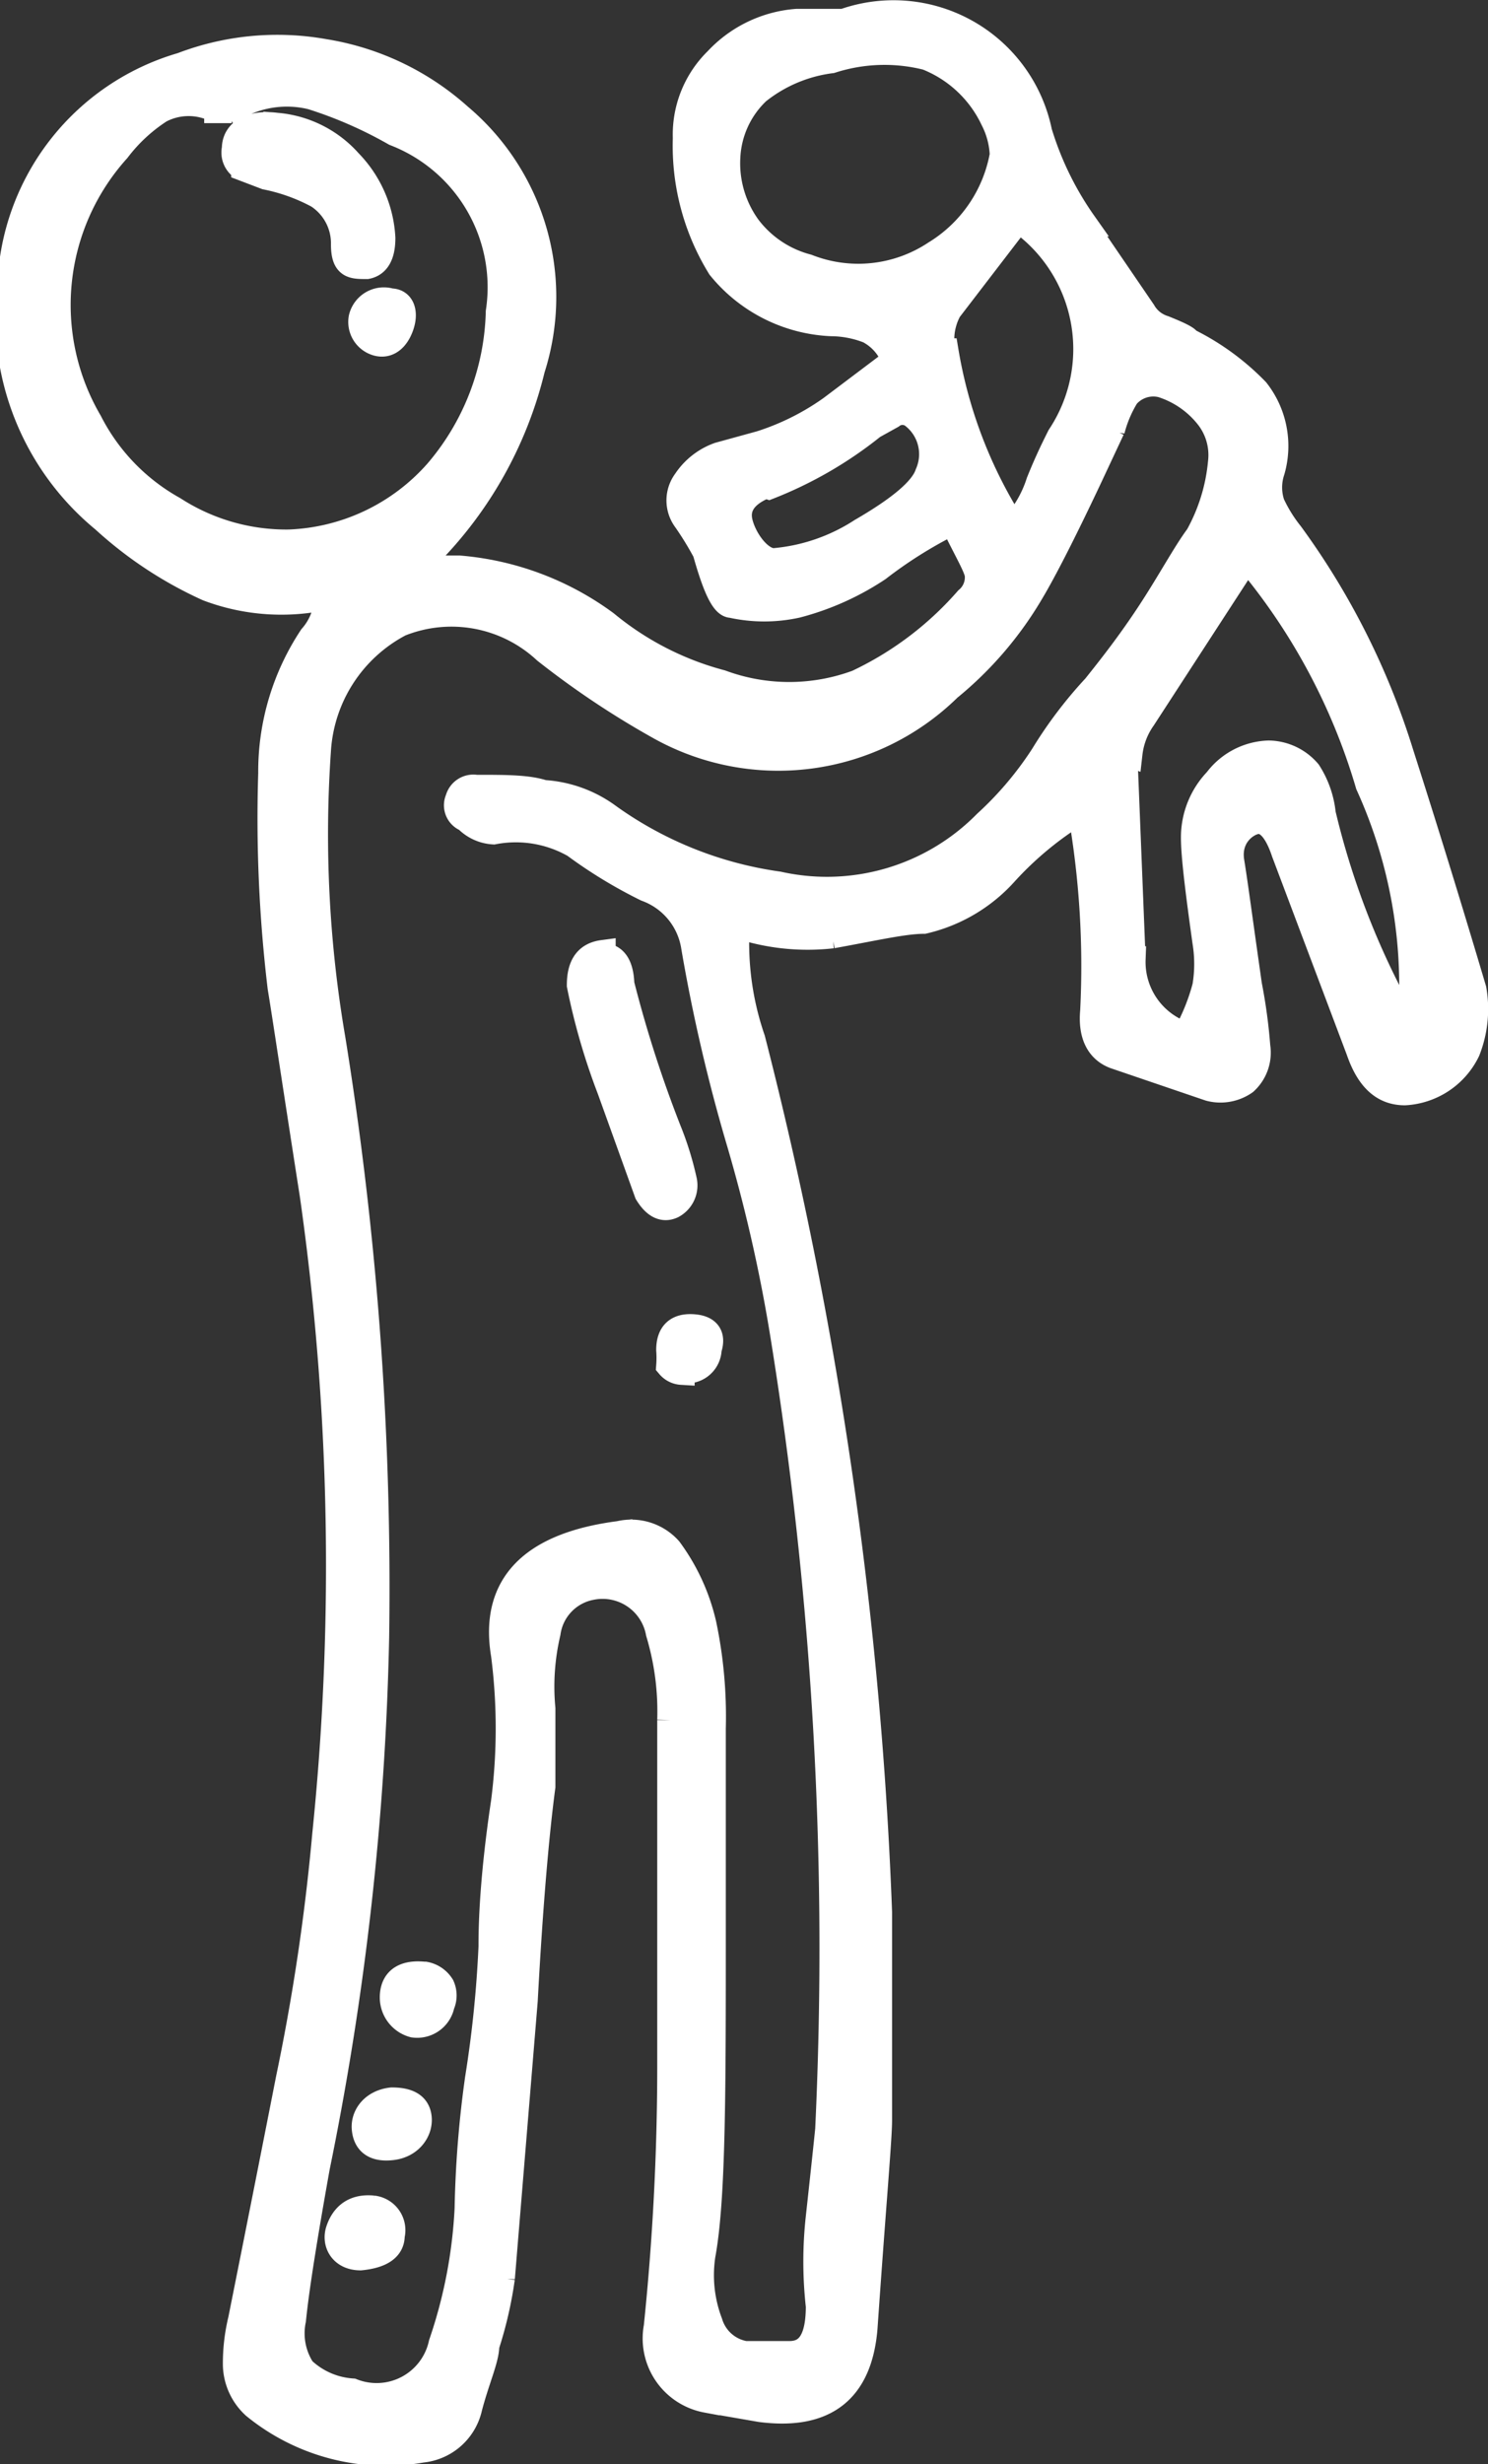
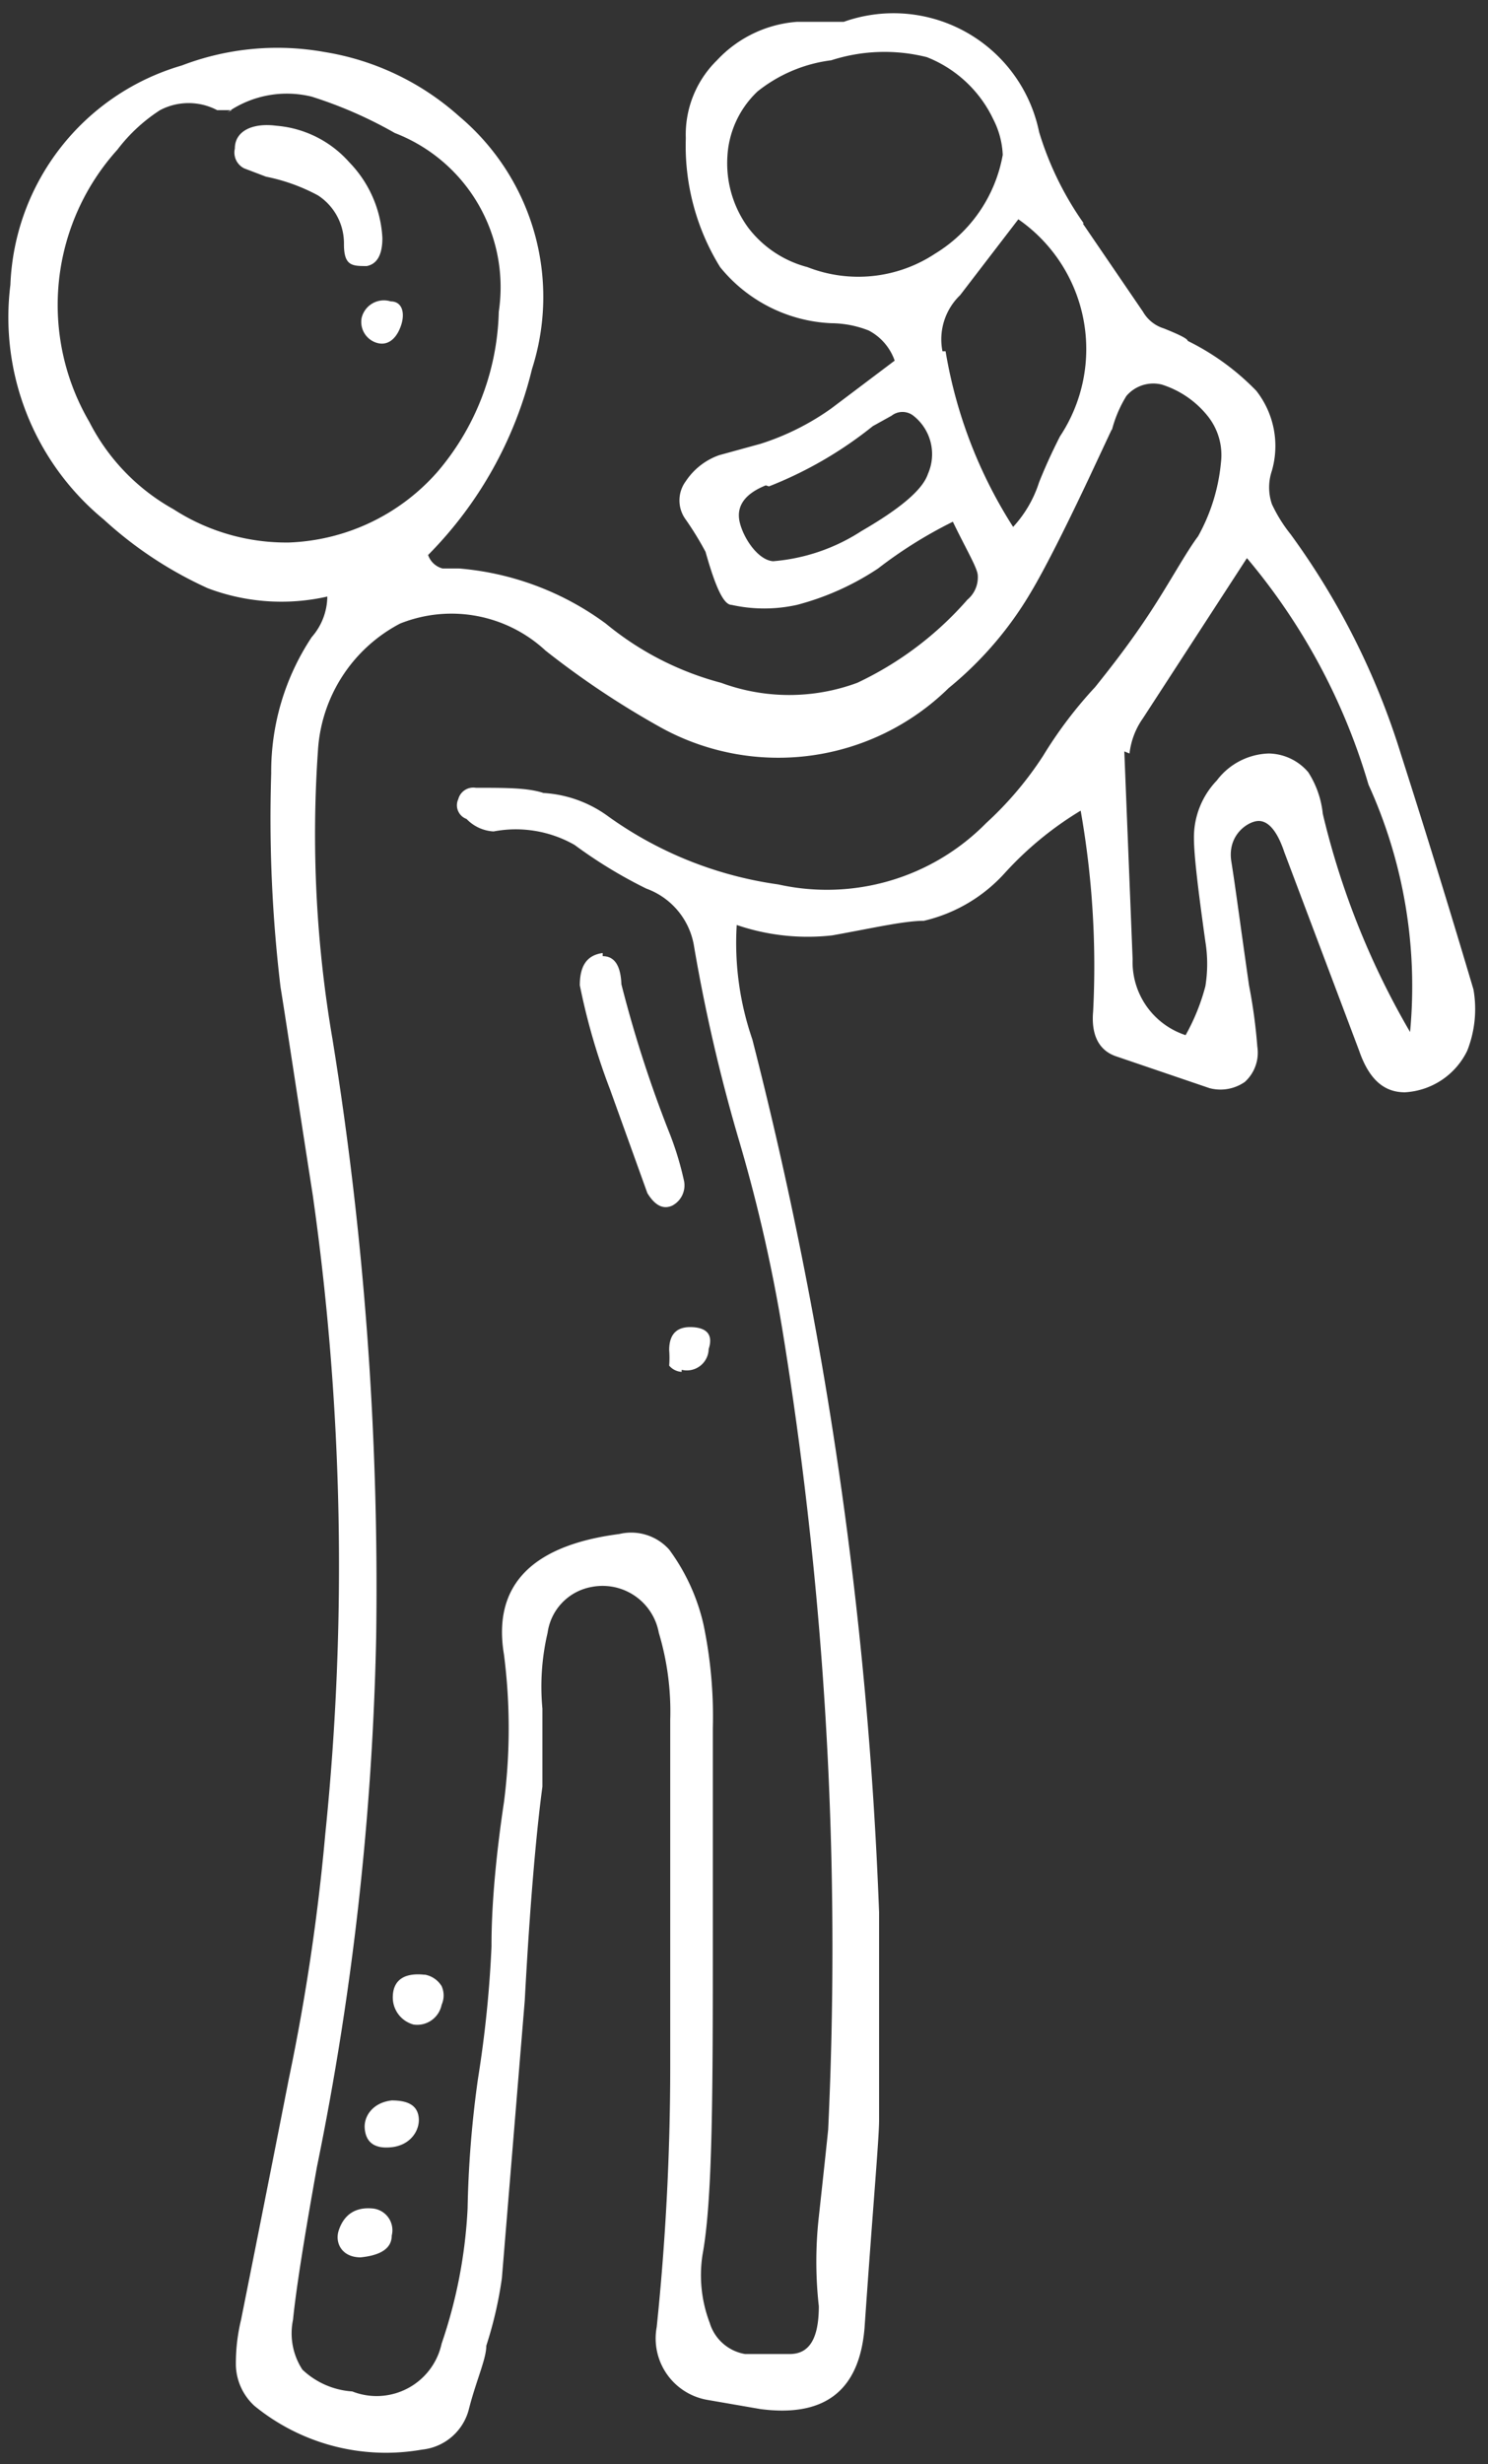
<svg xmlns="http://www.w3.org/2000/svg" id="Layer_1" data-name="Layer 1" width="14.32" height="23.71" viewBox="0 0 14.32 23.71">
  <rect x="0" y="0" width="14.32" height="23.71" fill="#333333" stroke="none" />
  <defs>
    <style>.cls-1{fill:#fff;fill-rule:evenodd;}.cls-2{fill:none;stroke:#fff;stroke-width:0.25px;}</style>
  </defs>
  <title>Untitled-4</title>
  <path class="cls-1" d="M3.77,20.21c.16,0,.25.05.26.17s-.08.26-.26.28-.25-.06-.26-.18.08-.25.26-.27Zm0,1.3q0,.18-.3.21c-.18,0-.25-.14-.21-.26s.13-.23.33-.21a.21.21,0,0,1,.18.26ZM4.09,19a.24.24,0,0,1,.16.11.22.22,0,0,1,0,.18.24.24,0,0,1-.27.19.27.27,0,0,1-.2-.26c0-.16.1-.24.3-.22Zm2.47-5.8a.17.17,0,0,1-.12-.06,1,1,0,0,0,0-.15c0-.16.08-.23.23-.22s.19.09.15.21A.21.21,0,0,1,6.56,13.18Zm-.76-4q.17,0,.18.27a11.8,11.8,0,0,0,.45,1.4,3,3,0,0,1,.15.48.22.22,0,0,1-.11.25q-.13.06-.24-.12l-.36-1a6.21,6.21,0,0,1-.29-1c0-.19.07-.29.22-.31ZM3.48,3.06a.22.22,0,0,1,.28-.16c.11,0,.14.11.1.23s-.12.2-.23.17a.21.21,0,0,1-.15-.24Zm-1.25-2s-.07,0-.14,0a.59.59,0,0,0-.55,0,1.61,1.61,0,0,0-.41.38A2.23,2.23,0,0,0,.86,4.06a2,2,0,0,0,.81.84,2,2,0,0,0,1.11.32,2,2,0,0,0,1.43-.68A2.46,2.46,0,0,0,4.8,3a1.59,1.59,0,0,0-1-1.72A4.11,4.11,0,0,0,3,.93a1,1,0,0,0-.81.15Zm.12.56a.17.17,0,0,1-.09-.19c0-.17.17-.25.4-.22a1.05,1.05,0,0,1,.7.35,1.13,1.13,0,0,1,.32.73q0,.24-.15.27c-.14,0-.22,0-.22-.21a.55.55,0,0,0-.25-.47,1.79,1.79,0,0,0-.5-.18l-.21-.08Zm8.47,5.61.08,2a.74.74,0,0,0,.51.73,2,2,0,0,0,.19-.47,1.33,1.33,0,0,0,0-.43c-.07-.5-.11-.83-.11-1a.79.79,0,0,1,.22-.55.65.65,0,0,1,.5-.26.51.51,0,0,1,.38.18.91.91,0,0,1,.14.4,7.68,7.68,0,0,0,.84,2.1,4.68,4.68,0,0,0-.4-2.38A6,6,0,0,0,12,5.37L11,6.91a.73.73,0,0,0-.13.34ZM10.7,4.13l-.22.47c-.25.53-.44.9-.56,1.1a3.44,3.44,0,0,1-.79.92A2.34,2.34,0,0,1,6.36,7a8.31,8.31,0,0,1-1.11-.74A1.33,1.33,0,0,0,3.85,6a1.48,1.48,0,0,0-.79,1.22A11.65,11.65,0,0,0,3.2,10a33.06,33.06,0,0,1,.42,5.76,28.31,28.31,0,0,1-.57,5.09c-.12.67-.2,1.17-.23,1.47a.64.64,0,0,0,.09.48.77.77,0,0,0,.48.21.64.64,0,0,0,.86-.46,4.72,4.72,0,0,0,.25-1.3A10.28,10.28,0,0,1,4.6,20a11.14,11.14,0,0,0,.13-1.27c0-.13,0-.59.12-1.39a5.56,5.56,0,0,0,0-1.42c-.11-.66.26-1.05,1.11-1.16a.49.49,0,0,1,.48.15,1.94,1.94,0,0,1,.33.72,4.33,4.33,0,0,1,.09,1v1.94c0,1.55,0,2.59-.1,3.13a1.29,1.29,0,0,0,.07.65.43.43,0,0,0,.34.3H7.6c.19,0,.28-.15.28-.46a3.87,3.87,0,0,1,0-.86q.07-.64.09-.84a37,37,0,0,0-.43-7.63A15.12,15.12,0,0,0,7.12,11a16.32,16.32,0,0,1-.44-1.89.71.71,0,0,0-.46-.56,4.51,4.51,0,0,1-.69-.42A1.14,1.14,0,0,0,4.75,8a.39.39,0,0,1-.26-.12.14.14,0,0,1-.08-.19.15.15,0,0,1,.17-.11c.29,0,.5,0,.65.05a1.17,1.17,0,0,1,.63.23,3.68,3.68,0,0,0,1.63.65,2.15,2.15,0,0,0,2-.59,3.32,3.32,0,0,0,.55-.65,4.12,4.12,0,0,1,.5-.66c.16-.2.34-.43.53-.72s.34-.57.46-.73a1.8,1.8,0,0,0,.22-.71A.6.6,0,0,0,11.62,4a.92.92,0,0,0-.44-.3.34.34,0,0,0-.34.11,1.19,1.19,0,0,0-.14.33Zm-3.33.54c-.2.08-.29.2-.25.36s.18.36.32.37a1.83,1.83,0,0,0,.85-.29c.38-.22.59-.4.64-.55A.47.47,0,0,0,8.79,4a.17.17,0,0,0-.21,0l-.18.1a3.83,3.83,0,0,1-1,.58ZM9.1,3.38a4.51,4.51,0,0,0,.65,1.69A1.15,1.15,0,0,0,10,4.64c.08-.2.15-.34.2-.44a1.52,1.52,0,0,0-.4-2.09l-.56.73a.59.59,0,0,0-.17.54ZM7.29.88A.93.93,0,0,0,7,1.51a1.05,1.05,0,0,0,.2.68,1.05,1.05,0,0,0,.57.38A1.34,1.34,0,0,0,9,2.44a1.4,1.4,0,0,0,.65-.95.82.82,0,0,0-.09-.34,1.19,1.19,0,0,0-.64-.6A1.67,1.67,0,0,0,8,.58a1.42,1.42,0,0,0-.71.3Zm3.13,1.27L11,3a.35.35,0,0,0,.2.16c.15.06.23.1.23.12a2.38,2.38,0,0,1,.66.48.86.86,0,0,1,.15.77.5.5,0,0,0,0,.32,1.42,1.42,0,0,0,.18.29,7.17,7.17,0,0,1,1.06,2.11c.16.5.4,1.26.7,2.27a1.09,1.09,0,0,1-.06.59.71.71,0,0,1-.6.4c-.19,0-.34-.11-.44-.4L12.36,8.2c-.07-.21-.16-.31-.26-.3s-.29.14-.25.39.07.49.17,1.19a5.14,5.14,0,0,1,.08.59.38.38,0,0,1-.12.34.41.41,0,0,1-.34.06l-.91-.31c-.16-.06-.23-.21-.21-.43A8.59,8.59,0,0,0,10.4,7.8a3.26,3.26,0,0,0-.73.6,1.51,1.51,0,0,1-.78.46c-.19,0-.49.07-.88.14a2.11,2.11,0,0,1-.92-.1A2.84,2.84,0,0,0,7.24,10,39.79,39.79,0,0,1,8.46,18.4q0,.87,0,2c0,.18-.06.84-.14,2-.05.6-.38.86-1,.78l-.52-.09a.6.6,0,0,1-.48-.7,24.37,24.37,0,0,0,.13-2.49c0-1.11,0-1.94,0-2.49,0-.39,0-.68,0-.86a2.63,2.63,0,0,0-.11-.84.55.55,0,0,0-.65-.44.52.52,0,0,0-.42.44,2.27,2.27,0,0,0-.05.73c0,.39,0,.63,0,.75-.06.45-.12,1.13-.17,2.06l-.22,2.67a3.81,3.81,0,0,1-.15.65c0,.13-.1.34-.17.62a.52.52,0,0,1-.45.38,2,2,0,0,1-1.61-.42.55.55,0,0,1-.18-.39,1.78,1.78,0,0,1,.05-.44c.2-1,.36-1.81.46-2.32a20.38,20.38,0,0,0,.35-2.35,25.31,25.31,0,0,0-.12-6.15c-.17-1.09-.27-1.76-.31-2a13.69,13.69,0,0,1-.09-2.06,2.34,2.34,0,0,1,.39-1.31.6.6,0,0,0,.15-.39,2,2,0,0,1-1.15-.08A3.8,3.8,0,0,1,1,5a2.52,2.52,0,0,1-.9-2.26A2.29,2.29,0,0,1,1.75.63,2.57,2.57,0,0,1,3.12.5a2.55,2.55,0,0,1,1.3.62,2.27,2.27,0,0,1,.7,2.43,3.82,3.82,0,0,1-1,1.79.2.2,0,0,0,.14.13h.16A2.76,2.76,0,0,1,5.83,6a2.91,2.91,0,0,0,1.11.57,1.89,1.89,0,0,0,1.31,0,3.24,3.24,0,0,0,1.06-.8.28.28,0,0,0,.1-.23c0-.07-.11-.25-.24-.52a4.27,4.27,0,0,0-.72.45,2.59,2.59,0,0,1-.78.35,1.45,1.45,0,0,1-.63,0c-.08,0-.16-.19-.25-.51A3.09,3.09,0,0,0,6.6,5a.31.31,0,0,1,0-.37.64.64,0,0,1,.32-.25l.4-.11A2.45,2.45,0,0,0,8,3.93l.61-.46a.52.52,0,0,0-.25-.29A1,1,0,0,0,8,3.11a1.46,1.46,0,0,1-1.07-.54,2.22,2.22,0,0,1-.33-1.24,1,1,0,0,1,.3-.75A1.17,1.17,0,0,1,7.67.21l.45,0A1.43,1.43,0,0,1,10,1.27a3.06,3.06,0,0,0,.43.88Z" />
-   <path class="cls-2" d="M3.77,20.21c.16,0,.25.05.26.17s-.08.26-.26.28-.25-.06-.26-.18.08-.25.26-.27Zm0,1.3q0,.18-.3.21c-.18,0-.25-.14-.21-.26s.13-.23.33-.21a.21.21,0,0,1,.18.26ZM4.09,19a.24.24,0,0,1,.16.11.22.22,0,0,1,0,.18.24.24,0,0,1-.27.19.27.27,0,0,1-.2-.26c0-.16.1-.24.3-.22Zm2.47-5.8a.17.17,0,0,1-.12-.06,1,1,0,0,0,0-.15c0-.16.08-.23.23-.22s.19.09.15.21A.21.21,0,0,1,6.56,13.18Zm-.76-4q.17,0,.18.27a11.8,11.8,0,0,0,.45,1.4,3,3,0,0,1,.15.48.22.22,0,0,1-.11.25q-.13.06-.24-.12l-.36-1a6.21,6.21,0,0,1-.29-1c0-.19.07-.29.22-.31ZM3.48,3.06a.22.22,0,0,1,.28-.16c.11,0,.14.11.1.23s-.12.2-.23.17a.21.21,0,0,1-.15-.24Zm-1.25-2s-.07,0-.14,0a.59.59,0,0,0-.55,0,1.61,1.61,0,0,0-.41.38A2.23,2.23,0,0,0,.86,4.06a2,2,0,0,0,.81.84,2,2,0,0,0,1.11.32,2,2,0,0,0,1.43-.68A2.46,2.46,0,0,0,4.8,3a1.59,1.59,0,0,0-1-1.72A4.11,4.11,0,0,0,3,.93a1,1,0,0,0-.81.15Zm.12.56a.17.17,0,0,1-.09-.19c0-.17.17-.25.4-.22a1.05,1.05,0,0,1,.7.35,1.13,1.13,0,0,1,.32.73q0,.24-.15.27c-.14,0-.22,0-.22-.21a.55.55,0,0,0-.25-.47,1.79,1.79,0,0,0-.5-.18l-.21-.08Zm8.47,5.61.08,2a.74.74,0,0,0,.51.73,2,2,0,0,0,.19-.47,1.33,1.33,0,0,0,0-.43c-.07-.5-.11-.83-.11-1a.79.79,0,0,1,.22-.55.65.65,0,0,1,.5-.26.51.51,0,0,1,.38.18.91.91,0,0,1,.14.4,7.68,7.68,0,0,0,.84,2.1,4.68,4.68,0,0,0-.4-2.38A6,6,0,0,0,12,5.37L11,6.91a.73.73,0,0,0-.13.34ZM10.7,4.13l-.22.47c-.25.53-.44.9-.56,1.1a3.44,3.44,0,0,1-.79.92A2.34,2.34,0,0,1,6.36,7a8.31,8.31,0,0,1-1.11-.74A1.33,1.33,0,0,0,3.85,6a1.48,1.48,0,0,0-.79,1.22A11.65,11.65,0,0,0,3.2,10a33.06,33.06,0,0,1,.42,5.76,28.31,28.31,0,0,1-.57,5.09c-.12.67-.2,1.17-.23,1.47a.64.64,0,0,0,.09.48.77.77,0,0,0,.48.21.64.64,0,0,0,.86-.46,4.72,4.72,0,0,0,.25-1.3A10.28,10.28,0,0,1,4.6,20a11.14,11.14,0,0,0,.13-1.27c0-.13,0-.59.12-1.39a5.56,5.56,0,0,0,0-1.42c-.11-.66.26-1.05,1.11-1.16a.49.49,0,0,1,.48.15,1.94,1.94,0,0,1,.33.72,4.33,4.33,0,0,1,.09,1v1.94c0,1.55,0,2.59-.1,3.13a1.29,1.29,0,0,0,.07.65.43.43,0,0,0,.34.3H7.6c.19,0,.28-.15.28-.46a3.87,3.87,0,0,1,0-.86q.07-.64.09-.84a37,37,0,0,0-.43-7.63A15.12,15.12,0,0,0,7.12,11a16.32,16.32,0,0,1-.44-1.89.71.71,0,0,0-.46-.56,4.51,4.51,0,0,1-.69-.42A1.14,1.14,0,0,0,4.75,8a.39.39,0,0,1-.26-.12.14.14,0,0,1-.08-.19.15.15,0,0,1,.17-.11c.29,0,.5,0,.65.05a1.17,1.17,0,0,1,.63.23,3.68,3.68,0,0,0,1.63.65,2.15,2.15,0,0,0,2-.59,3.32,3.32,0,0,0,.55-.65,4.12,4.12,0,0,1,.5-.66c.16-.2.34-.43.53-.72s.34-.57.46-.73a1.8,1.8,0,0,0,.22-.71A.6.6,0,0,0,11.62,4a.92.92,0,0,0-.44-.3.34.34,0,0,0-.34.11,1.19,1.19,0,0,0-.14.33Zm-3.33.54c-.2.08-.29.2-.25.36s.18.36.32.37a1.83,1.83,0,0,0,.85-.29c.38-.22.59-.4.64-.55A.47.47,0,0,0,8.79,4a.17.17,0,0,0-.21,0l-.18.1a3.83,3.83,0,0,1-1,.58ZM9.1,3.38a4.51,4.51,0,0,0,.65,1.69A1.15,1.15,0,0,0,10,4.64c.08-.2.15-.34.2-.44a1.52,1.52,0,0,0-.4-2.09l-.56.73a.59.59,0,0,0-.17.54ZM7.29.88A.93.93,0,0,0,7,1.51a1.05,1.05,0,0,0,.2.68,1.05,1.05,0,0,0,.57.38A1.34,1.34,0,0,0,9,2.44a1.4,1.4,0,0,0,.65-.95.82.82,0,0,0-.09-.34,1.19,1.19,0,0,0-.64-.6A1.67,1.67,0,0,0,8,.58a1.42,1.42,0,0,0-.71.3Zm3.13,1.27L11,3a.35.35,0,0,0,.2.16c.15.06.23.1.23.12a2.38,2.38,0,0,1,.66.48.86.86,0,0,1,.15.77.5.5,0,0,0,0,.32,1.42,1.42,0,0,0,.18.29,7.17,7.17,0,0,1,1.06,2.11c.16.5.4,1.26.7,2.27a1.09,1.09,0,0,1-.06.59.71.71,0,0,1-.6.4c-.19,0-.34-.11-.44-.4L12.36,8.2c-.07-.21-.16-.31-.26-.3s-.29.14-.25.39.07.49.17,1.19a5.14,5.14,0,0,1,.08.59.38.38,0,0,1-.12.34.41.41,0,0,1-.34.06l-.91-.31c-.16-.06-.23-.21-.21-.43A8.59,8.59,0,0,0,10.4,7.8a3.26,3.26,0,0,0-.73.6,1.51,1.51,0,0,1-.78.46c-.19,0-.49.07-.88.14a2.11,2.11,0,0,1-.92-.1A2.84,2.84,0,0,0,7.24,10,39.79,39.79,0,0,1,8.46,18.4q0,.87,0,2c0,.18-.06.84-.14,2-.05.6-.38.86-1,.78l-.52-.09a.6.6,0,0,1-.48-.7,24.37,24.37,0,0,0,.13-2.49c0-1.11,0-1.94,0-2.49,0-.39,0-.68,0-.86a2.63,2.63,0,0,0-.11-.84.55.55,0,0,0-.65-.44.52.52,0,0,0-.42.44,2.27,2.27,0,0,0-.05.73c0,.39,0,.63,0,.75-.06.45-.12,1.13-.17,2.06l-.22,2.67a3.81,3.81,0,0,1-.15.65c0,.13-.1.34-.17.62a.52.52,0,0,1-.45.38,2,2,0,0,1-1.61-.42.55.55,0,0,1-.18-.39,1.78,1.78,0,0,1,.05-.44c.2-1,.36-1.81.46-2.32a20.38,20.38,0,0,0,.35-2.35,25.31,25.31,0,0,0-.12-6.15c-.17-1.09-.27-1.76-.31-2a13.69,13.69,0,0,1-.09-2.06,2.34,2.34,0,0,1,.39-1.31.6.6,0,0,0,.15-.39,2,2,0,0,1-1.15-.08A3.8,3.8,0,0,1,1,5a2.52,2.52,0,0,1-.9-2.26A2.29,2.29,0,0,1,1.75.63,2.57,2.57,0,0,1,3.12.5a2.55,2.55,0,0,1,1.3.62,2.27,2.27,0,0,1,.7,2.43,3.82,3.82,0,0,1-1,1.79.2.2,0,0,0,.14.13h.16A2.76,2.76,0,0,1,5.83,6a2.91,2.91,0,0,0,1.11.57,1.89,1.89,0,0,0,1.31,0,3.24,3.24,0,0,0,1.06-.8.28.28,0,0,0,.1-.23c0-.07-.11-.25-.24-.52a4.27,4.27,0,0,0-.72.45,2.59,2.59,0,0,1-.78.35,1.45,1.45,0,0,1-.63,0c-.08,0-.16-.19-.25-.51A3.09,3.09,0,0,0,6.6,5a.31.31,0,0,1,0-.37.64.64,0,0,1,.32-.25l.4-.11A2.45,2.45,0,0,0,8,3.93l.61-.46a.52.52,0,0,0-.25-.29A1,1,0,0,0,8,3.11a1.46,1.46,0,0,1-1.07-.54,2.22,2.22,0,0,1-.33-1.24,1,1,0,0,1,.3-.75A1.17,1.17,0,0,1,7.67.21l.45,0A1.43,1.43,0,0,1,10,1.27a3.06,3.06,0,0,0,.43.88Z" />
</svg>